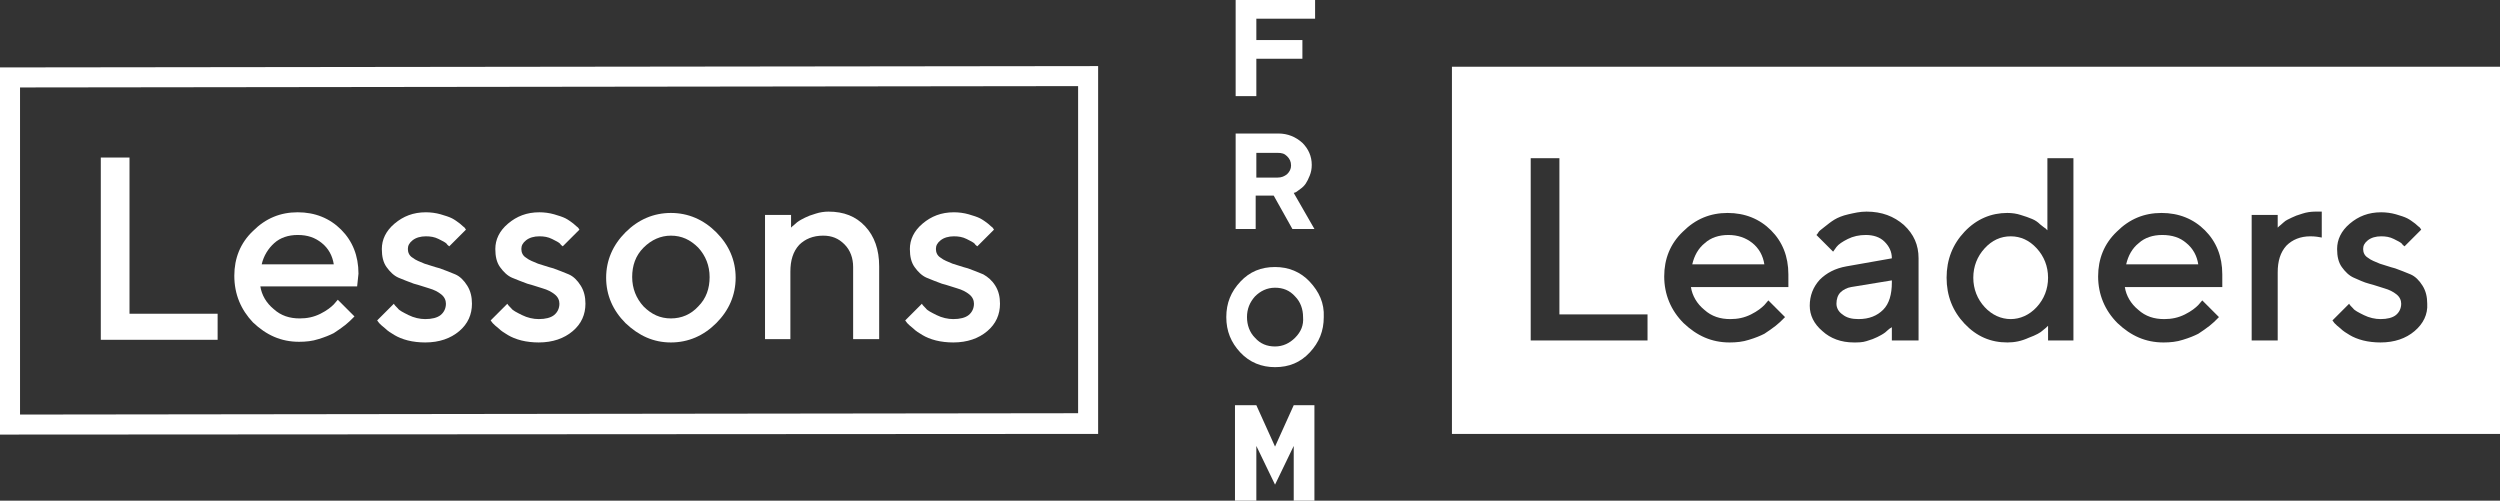
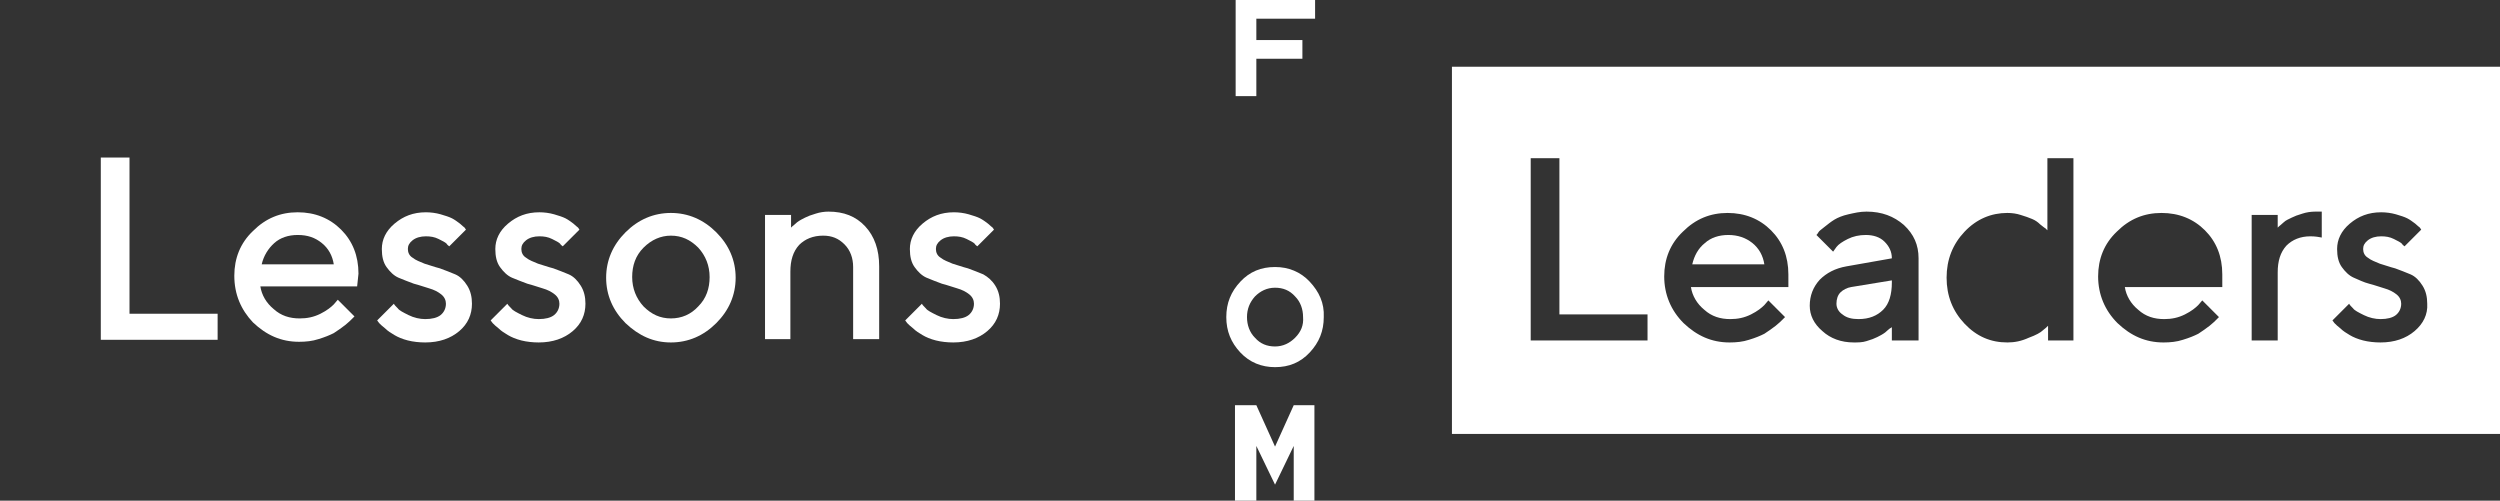
<svg xmlns="http://www.w3.org/2000/svg" version="1.1" id="Layer_1" x="0px" y="0px" viewBox="0 0 374.5 75" style="enable-background:new 0 0 374.5 75;" xml:space="preserve">
  <rect x="0" y="0" width="374.5" height="75" fill="#333333" stroke="none" />
  <style type="text/css">
	.st0{fill:#FFFFFF;}
</style>
  <g>
    <g>
-       <path class="st0" d="M301.2,35.4c-1.5,0-2.8,0.6-3.9,1.8s-1.7,2.7-1.7,4.4c0,1.7,0.6,3.2,1.7,4.4s2.5,1.8,3.9,1.8s2.8-0.6,3.9-1.8    c1.1-1.2,1.7-2.7,1.7-4.4c0-1.7-0.6-3.2-1.7-4.4C304,36,302.7,35.4,301.2,35.4z" />
      <path class="st0" d="M258.9,35.2c-1.4,0-2.6,0.4-3.5,1.2c-1,0.8-1.6,1.9-1.9,3.2h10.8c-0.2-1.3-0.8-2.4-1.8-3.2    C261.5,35.6,260.3,35.2,258.9,35.2z" />
      <path class="st0" d="M275.7,43.8c-0.4,0.4-0.6,1-0.6,1.7c0,0.6,0.3,1.2,0.9,1.6c0.6,0.5,1.4,0.7,2.4,0.7c1.6,0,2.8-0.5,3.7-1.4    s1.3-2.3,1.3-4.1V42l-6.1,1C276.7,43.1,276.1,43.4,275.7,43.8z" />
-       <path class="st0" d="M323.9,35.2c-1.4,0-2.6,0.4-3.5,1.2c-1,0.8-1.6,1.9-1.9,3.2h10.8c-0.2-1.3-0.8-2.4-1.8-3.2    C326.6,35.6,325.4,35.2,323.9,35.2z" />
      <path class="st0" d="M217.5,10v55h157V10H217.5z M246.8,51h-17.5V23.7h4.3v23.4h13.2V51z M267.9,43h-14.6c0.2,1.3,0.9,2.5,2,3.4    c1.1,1,2.4,1.4,3.9,1.4c1.1,0,2.1-0.2,3.1-0.7s1.6-1,2-1.4l0.6-0.7l2.5,2.5c-0.1,0.1-0.2,0.2-0.4,0.4c-0.2,0.2-0.5,0.5-1,0.9    c-0.5,0.4-1.1,0.8-1.7,1.2c-0.6,0.3-1.3,0.6-2.3,0.9c-0.9,0.3-1.9,0.4-2.9,0.4c-2.7,0-4.9-1-6.9-2.9c-1.9-1.9-2.9-4.3-2.9-7    c0-2.6,0.9-4.9,2.8-6.7c1.9-1.9,4.1-2.8,6.7-2.8c2.6,0,4.8,0.9,6.5,2.6s2.6,3.9,2.6,6.6L267.9,43z M287.3,51h-3.9V49    c-0.1,0.1-0.1,0.1-0.3,0.2c-0.1,0.1-0.4,0.3-0.7,0.6c-0.4,0.3-0.8,0.5-1.2,0.7c-0.4,0.2-0.9,0.4-1.6,0.6c-0.6,0.2-1.3,0.2-1.9,0.2    c-1.9,0-3.5-0.6-4.7-1.7c-1.3-1.1-1.9-2.4-1.9-3.8c0-1.5,0.5-2.8,1.5-3.9c1-1,2.3-1.7,4-2l6.8-1.2c0-1-0.4-1.8-1.1-2.5    c-0.7-0.7-1.7-1-2.8-1c-1,0-1.9,0.2-2.7,0.6s-1.4,0.8-1.7,1.2l-0.5,0.7l-2.5-2.5c0.1-0.1,0.2-0.2,0.3-0.4c0.1-0.2,0.4-0.4,0.9-0.8    c0.5-0.4,1-0.8,1.5-1.1c0.5-0.3,1.2-0.6,2.1-0.8c0.9-0.2,1.7-0.4,2.7-0.4c2.3,0,4.1,0.7,5.6,2c1.5,1.4,2.2,3,2.2,5V51z M310.7,51    h-3.9v-2.2c-0.2,0.2-0.4,0.4-0.8,0.7c-0.3,0.3-1,0.7-2.1,1.1c-1.1,0.5-2.1,0.7-3.2,0.7c-2.5,0-4.6-0.9-6.4-2.8    c-1.8-1.9-2.7-4.2-2.7-6.9c0-2.7,0.9-5,2.7-6.9c1.8-1.9,4-2.8,6.4-2.8c0.7,0,1.4,0.1,2,0.3c0.7,0.2,1.2,0.4,1.7,0.6    c0.5,0.2,0.9,0.5,1.2,0.8c0.4,0.3,0.6,0.5,0.8,0.6l0.3,0.3V23.7h3.9V51z M332.9,43h-14.6c0.2,1.3,0.9,2.5,2,3.4    c1.1,1,2.4,1.4,3.9,1.4c1.1,0,2.1-0.2,3.1-0.7s1.6-1,2-1.4l0.6-0.7l2.5,2.5c-0.1,0.1-0.2,0.2-0.4,0.4c-0.2,0.2-0.5,0.5-1,0.9    c-0.5,0.4-1.1,0.8-1.7,1.2c-0.6,0.3-1.3,0.6-2.3,0.9c-0.9,0.3-1.9,0.4-2.9,0.4c-2.7,0-4.9-1-6.9-2.9c-1.9-1.9-2.9-4.3-2.9-7    c0-2.6,0.9-4.9,2.8-6.7c1.9-1.9,4.1-2.8,6.7-2.8c2.6,0,4.8,0.9,6.5,2.6s2.6,3.9,2.6,6.6L332.9,43z M347.9,35.6    c-0.5-0.1-1.1-0.2-1.8-0.2c-1.5,0-2.7,0.5-3.6,1.4c-0.9,1-1.3,2.3-1.3,4V51h-3.9V32.2h3.9v1.9l0.2-0.2c0.1-0.1,0.4-0.3,0.7-0.6    s0.8-0.5,1.2-0.7c0.4-0.2,0.9-0.4,1.6-0.6c0.6-0.2,1.3-0.3,1.9-0.3h1V35.6z M361.7,49.6c-1.3,1.1-3,1.7-5.1,1.7    c-0.9,0-1.8-0.1-2.6-0.3s-1.5-0.5-2-0.8s-1-0.6-1.4-1c-0.4-0.3-0.7-0.6-0.9-0.8l-0.3-0.4l2.5-2.5c0.1,0.2,0.3,0.4,0.6,0.7    c0.2,0.3,0.8,0.6,1.6,1c0.8,0.4,1.7,0.6,2.5,0.6c1,0,1.8-0.2,2.3-0.6c0.5-0.4,0.8-1,0.8-1.7c0-0.5-0.2-1-0.7-1.4    c-0.5-0.4-1.1-0.7-1.8-0.9c-0.7-0.2-1.5-0.5-2.3-0.7s-1.6-0.6-2.3-0.9s-1.3-0.9-1.8-1.6c-0.5-0.7-0.7-1.6-0.7-2.7    c0-1.4,0.6-2.7,1.9-3.8c1.3-1.1,2.8-1.7,4.7-1.7c0.7,0,1.5,0.1,2.2,0.3c0.7,0.2,1.3,0.4,1.7,0.6c0.4,0.2,0.8,0.5,1.2,0.8    c0.3,0.3,0.6,0.5,0.7,0.6l0.2,0.3l-2.5,2.5c-0.1-0.1-0.3-0.2-0.4-0.4c-0.2-0.2-0.6-0.4-1.2-0.7c-0.6-0.3-1.2-0.4-1.9-0.4    c-0.8,0-1.5,0.2-2,0.6c-0.5,0.4-0.7,0.8-0.7,1.3c0,0.5,0.2,1,0.7,1.3c0.5,0.4,1.1,0.6,1.8,0.9c0.7,0.2,1.5,0.5,2.3,0.7    c0.8,0.3,1.6,0.6,2.3,0.9s1.3,0.9,1.8,1.7c0.5,0.8,0.7,1.7,0.7,2.7C363.7,47.1,363,48.5,361.7,49.6z" />
    </g>
    <g>
      <g>
        <path class="st0" d="M15.1,50.9V23.6h4.3V47h13.2v3.9H15.1z" />
        <path class="st0" d="M35.1,41.3c0-2.6,0.9-4.9,2.8-6.7c1.9-1.9,4.1-2.8,6.7-2.8c2.6,0,4.8,0.9,6.5,2.6c1.7,1.7,2.6,3.9,2.6,6.6     l-0.2,1.9H39c0.2,1.3,0.9,2.5,2,3.4c1.1,1,2.4,1.4,3.9,1.4c1.1,0,2.1-0.2,3.1-0.7s1.6-1,2-1.4l0.6-0.7l2.5,2.5     c-0.1,0.1-0.2,0.2-0.4,0.4c-0.2,0.2-0.5,0.5-1,0.9c-0.5,0.4-1.1,0.8-1.7,1.2c-0.6,0.3-1.3,0.6-2.3,0.9c-0.9,0.3-1.9,0.4-2.9,0.4     c-2.7,0-4.9-1-6.9-2.9C36.1,46.4,35.1,44.1,35.1,41.3z M39.2,39.6H50c-0.2-1.3-0.8-2.4-1.8-3.2c-1-0.8-2.1-1.2-3.6-1.2     c-1.4,0-2.6,0.4-3.5,1.2C40.2,37.2,39.5,38.3,39.2,39.6z" />
        <path class="st0" d="M56.5,48l2.5-2.5c0.1,0.2,0.3,0.4,0.6,0.7c0.2,0.3,0.8,0.6,1.6,1c0.8,0.4,1.7,0.6,2.5,0.6     c1,0,1.8-0.2,2.3-0.6c0.5-0.4,0.8-1,0.8-1.7c0-0.5-0.2-1-0.7-1.4c-0.5-0.4-1.1-0.7-1.8-0.9c-0.7-0.2-1.5-0.5-2.3-0.7     c-0.8-0.3-1.6-0.6-2.3-0.9c-0.7-0.3-1.3-0.9-1.8-1.6c-0.5-0.7-0.7-1.6-0.7-2.7c0-1.4,0.6-2.7,1.9-3.8c1.3-1.1,2.8-1.7,4.7-1.7     c0.7,0,1.5,0.1,2.2,0.3c0.7,0.2,1.3,0.4,1.7,0.6c0.4,0.2,0.8,0.5,1.2,0.8c0.3,0.3,0.6,0.5,0.7,0.6l0.2,0.3l-2.5,2.5     c-0.1-0.1-0.3-0.2-0.4-0.4c-0.2-0.2-0.6-0.4-1.2-0.7c-0.6-0.3-1.2-0.4-1.9-0.4c-0.8,0-1.5,0.2-2,0.6c-0.5,0.4-0.7,0.8-0.7,1.3     c0,0.5,0.2,1,0.7,1.3c0.5,0.4,1.1,0.6,1.8,0.9c0.7,0.2,1.5,0.5,2.3,0.7c0.8,0.3,1.6,0.6,2.3,0.9s1.3,0.9,1.8,1.7     c0.5,0.8,0.7,1.7,0.7,2.7c0,1.6-0.6,3-1.9,4.1c-1.3,1.1-3,1.7-5.1,1.7c-0.9,0-1.8-0.1-2.6-0.3s-1.5-0.5-2-0.8s-1-0.6-1.4-1     c-0.4-0.3-0.7-0.6-0.9-0.8L56.5,48z" />
        <path class="st0" d="M73.5,48l2.5-2.5c0.1,0.2,0.3,0.4,0.6,0.7c0.2,0.3,0.8,0.6,1.6,1c0.8,0.4,1.7,0.6,2.5,0.6     c1,0,1.8-0.2,2.3-0.6c0.5-0.4,0.8-1,0.8-1.7c0-0.5-0.2-1-0.7-1.4c-0.5-0.4-1.1-0.7-1.8-0.9c-0.7-0.2-1.5-0.5-2.3-0.7     c-0.8-0.3-1.6-0.6-2.3-0.9c-0.7-0.3-1.3-0.9-1.8-1.6c-0.5-0.7-0.7-1.6-0.7-2.7c0-1.4,0.6-2.7,1.9-3.8c1.3-1.1,2.8-1.7,4.7-1.7     c0.7,0,1.5,0.1,2.2,0.3c0.7,0.2,1.3,0.4,1.7,0.6c0.4,0.2,0.8,0.5,1.2,0.8c0.3,0.3,0.6,0.5,0.7,0.6l0.2,0.3l-2.5,2.5     c-0.1-0.1-0.3-0.2-0.4-0.4c-0.2-0.2-0.6-0.4-1.2-0.7c-0.6-0.3-1.2-0.4-1.9-0.4c-0.8,0-1.5,0.2-2,0.6c-0.5,0.4-0.7,0.8-0.7,1.3     c0,0.5,0.2,1,0.7,1.3c0.5,0.4,1.1,0.6,1.8,0.9c0.7,0.2,1.5,0.5,2.3,0.7c0.8,0.3,1.6,0.6,2.3,0.9s1.3,0.9,1.8,1.7     c0.5,0.8,0.7,1.7,0.7,2.7c0,1.6-0.6,3-1.9,4.1c-1.3,1.1-3,1.7-5.1,1.7c-0.9,0-1.8-0.1-2.6-0.3s-1.5-0.5-2-0.8s-1-0.6-1.4-1     c-0.4-0.3-0.7-0.6-0.9-0.8L73.5,48z" />
        <path class="st0" d="M93.7,48.4c-1.9-1.9-2.9-4.2-2.9-6.8c0-2.6,1-4.9,2.9-6.8c1.9-1.9,4.2-2.9,6.8-2.9s4.9,1,6.8,2.9     c1.9,1.9,2.9,4.2,2.9,6.8c0,2.6-1,4.9-2.9,6.8s-4.2,2.9-6.8,2.9S95.7,50.3,93.7,48.4z M96.4,37.1c-1.2,1.2-1.7,2.7-1.7,4.4     c0,1.7,0.6,3.2,1.7,4.4c1.2,1.2,2.5,1.8,4.1,1.8c1.6,0,3-0.6,4.1-1.8c1.2-1.2,1.7-2.7,1.7-4.4c0-1.7-0.6-3.2-1.7-4.4     c-1.2-1.2-2.5-1.8-4.1-1.8C99,35.3,97.6,35.9,96.4,37.1z" />
        <path class="st0" d="M114.6,50.9V32.2h3.9v1.9l0.2-0.2c0.1-0.1,0.4-0.3,0.7-0.6c0.4-0.3,0.8-0.5,1.2-0.7c0.4-0.2,0.9-0.4,1.6-0.6     c0.6-0.2,1.3-0.3,1.9-0.3c2.3,0,4.1,0.7,5.5,2.2s2.1,3.5,2.1,6v10.9h-3.9V40c0-1.3-0.4-2.5-1.3-3.4s-1.9-1.3-3.2-1.3     c-1.5,0-2.7,0.5-3.6,1.4c-0.9,1-1.3,2.3-1.3,4v10.1H114.6z" />
        <path class="st0" d="M135.6,48l2.5-2.5c0.1,0.2,0.3,0.4,0.6,0.7c0.2,0.3,0.8,0.6,1.6,1c0.8,0.4,1.7,0.6,2.5,0.6     c1,0,1.8-0.2,2.3-0.6c0.5-0.4,0.8-1,0.8-1.7c0-0.5-0.2-1-0.7-1.4c-0.5-0.4-1.1-0.7-1.8-0.9c-0.7-0.2-1.5-0.5-2.3-0.7     c-0.8-0.3-1.6-0.6-2.3-0.9c-0.7-0.3-1.3-0.9-1.8-1.6c-0.5-0.7-0.7-1.6-0.7-2.7c0-1.4,0.6-2.7,1.9-3.8c1.3-1.1,2.8-1.7,4.7-1.7     c0.7,0,1.5,0.1,2.2,0.3c0.7,0.2,1.3,0.4,1.7,0.6c0.4,0.2,0.8,0.5,1.2,0.8c0.3,0.3,0.6,0.5,0.7,0.6l0.2,0.3l-2.5,2.5     c-0.1-0.1-0.3-0.2-0.4-0.4c-0.2-0.2-0.6-0.4-1.2-0.7c-0.6-0.3-1.2-0.4-1.9-0.4c-0.8,0-1.5,0.2-2,0.6c-0.5,0.4-0.7,0.8-0.7,1.3     c0,0.5,0.2,1,0.7,1.3c0.5,0.4,1.1,0.6,1.8,0.9c0.7,0.2,1.5,0.5,2.3,0.7c0.8,0.3,1.6,0.6,2.3,0.9c0.7,0.4,1.3,0.9,1.8,1.7     c0.5,0.8,0.7,1.7,0.7,2.7c0,1.6-0.6,3-1.9,4.1c-1.3,1.1-3,1.7-5.1,1.7c-0.9,0-1.8-0.1-2.6-0.3s-1.5-0.5-2-0.8s-1-0.6-1.4-1     c-0.4-0.3-0.7-0.6-0.9-0.8L135.6,48z" />
      </g>
-       <path class="st0" d="M161.5,12.9v49L3,62.1v-49L161.5,12.9 M164.5,9.9L0,10.1v55l164.5-0.1V9.9L164.5,9.9z" />
    </g>
    <g>
      <path class="st0" d="M185.1,14.3V0h11.9v2.8h-8.8v3.2h6.9v2.8h-6.9v5.6H185.1z" />
-       <path class="st0" d="M185.1,34.4V20h6.4c1.4,0,2.6,0.5,3.6,1.4c0.9,0.9,1.4,2,1.4,3.3c0,0.6-0.1,1.1-0.3,1.6    c-0.2,0.5-0.4,0.9-0.6,1.2c-0.2,0.3-0.5,0.6-0.8,0.8c-0.3,0.2-0.5,0.4-0.7,0.5l-0.3,0.1l3.1,5.4h-3.3l-2.8-5h-2.7v5H185.1z     M188.2,26.6h3.2c0.6,0,1-0.2,1.4-0.5c0.4-0.4,0.6-0.8,0.6-1.3c0-0.6-0.2-1-0.6-1.4c-0.4-0.4-0.8-0.5-1.4-0.5h-3.2V26.6z" />
      <g>
        <path class="st0" d="M196.2,42.2c-1.4-1.5-3.2-2.2-5.2-2.2c-2.1,0-3.8,0.7-5.2,2.2c-1.4,1.5-2.1,3.2-2.1,5.3     c0,2.1,0.7,3.8,2.1,5.3c1.4,1.5,3.2,2.2,5.2,2.2c2.1,0,3.8-0.7,5.2-2.2c1.4-1.5,2.1-3.2,2.1-5.3     C198.4,45.4,197.6,43.7,196.2,42.2z M194,50.6c-0.8,0.8-1.8,1.3-3,1.3s-2.2-0.4-3-1.3c-0.8-0.8-1.2-1.9-1.2-3.1     c0-1.2,0.4-2.2,1.2-3.1c0.8-0.8,1.8-1.3,3-1.3s2.2,0.4,3,1.3c0.8,0.8,1.2,1.9,1.2,3.1C195.3,48.7,194.9,49.7,194,50.6z" />
      </g>
      <polygon class="st0" points="193.8,60.7 191,66.9 188.2,60.7 185,60.7 185,75 188.2,75 188.2,66.8 191,72.6 193.8,66.8 193.8,75     196.9,75 196.9,60.7   " />
    </g>
  </g>
</svg>